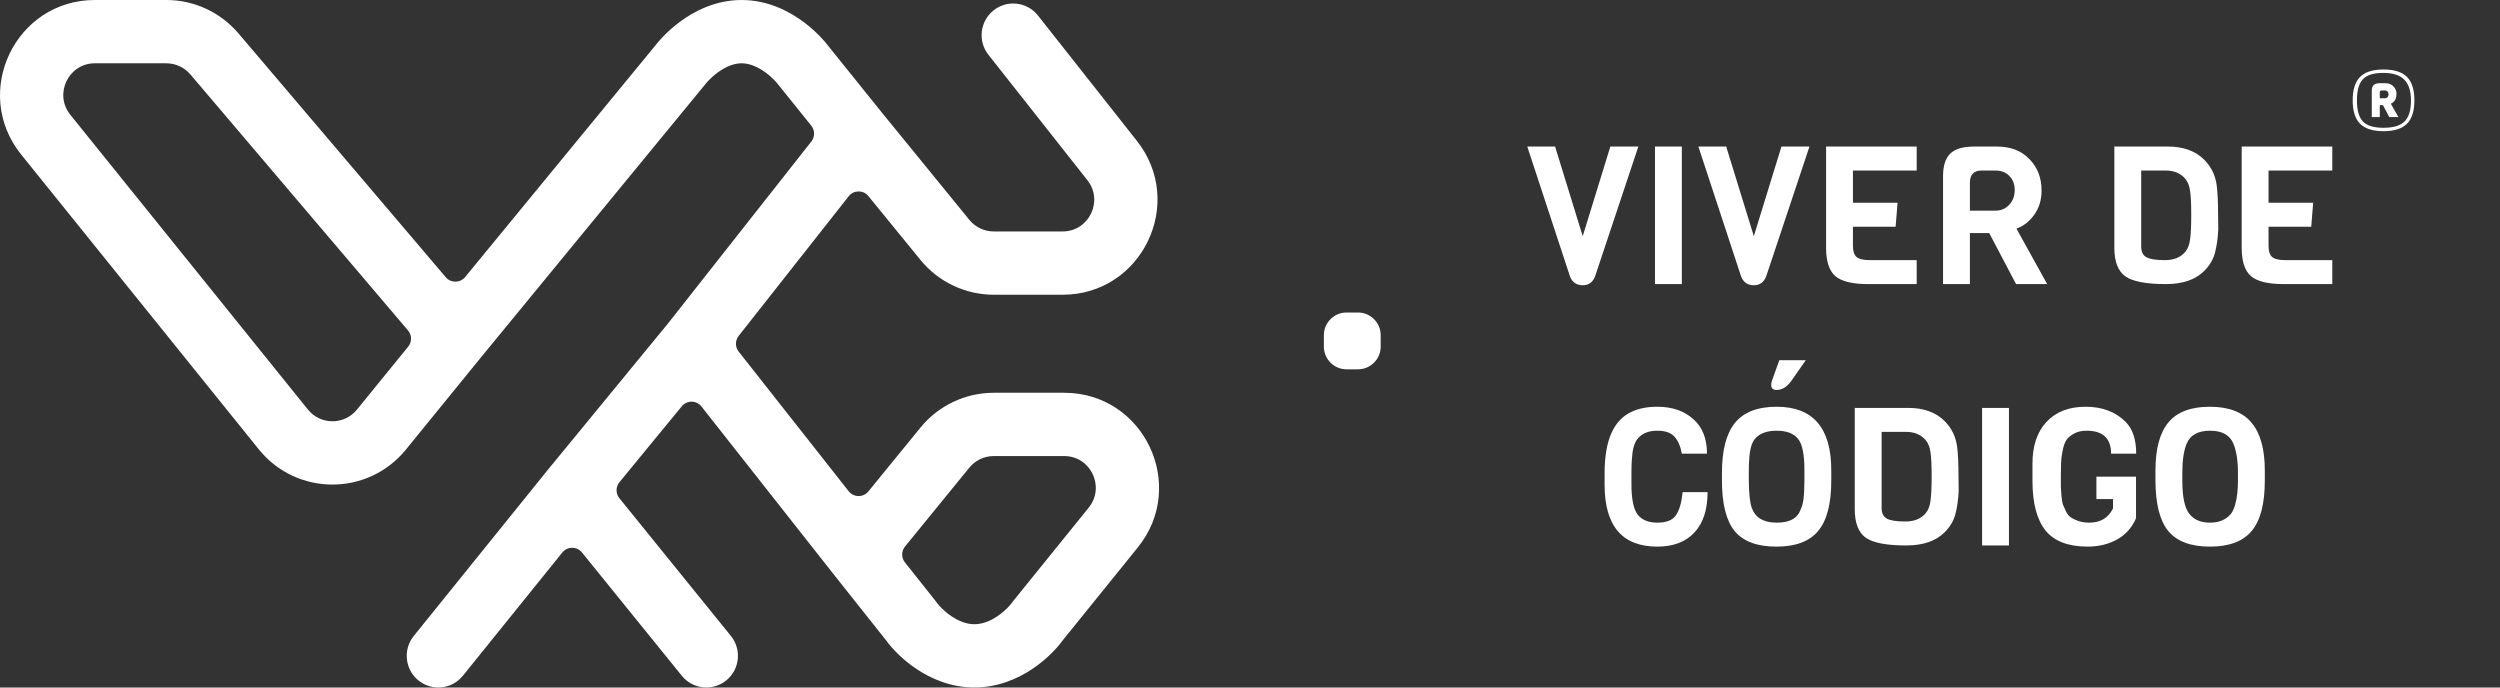
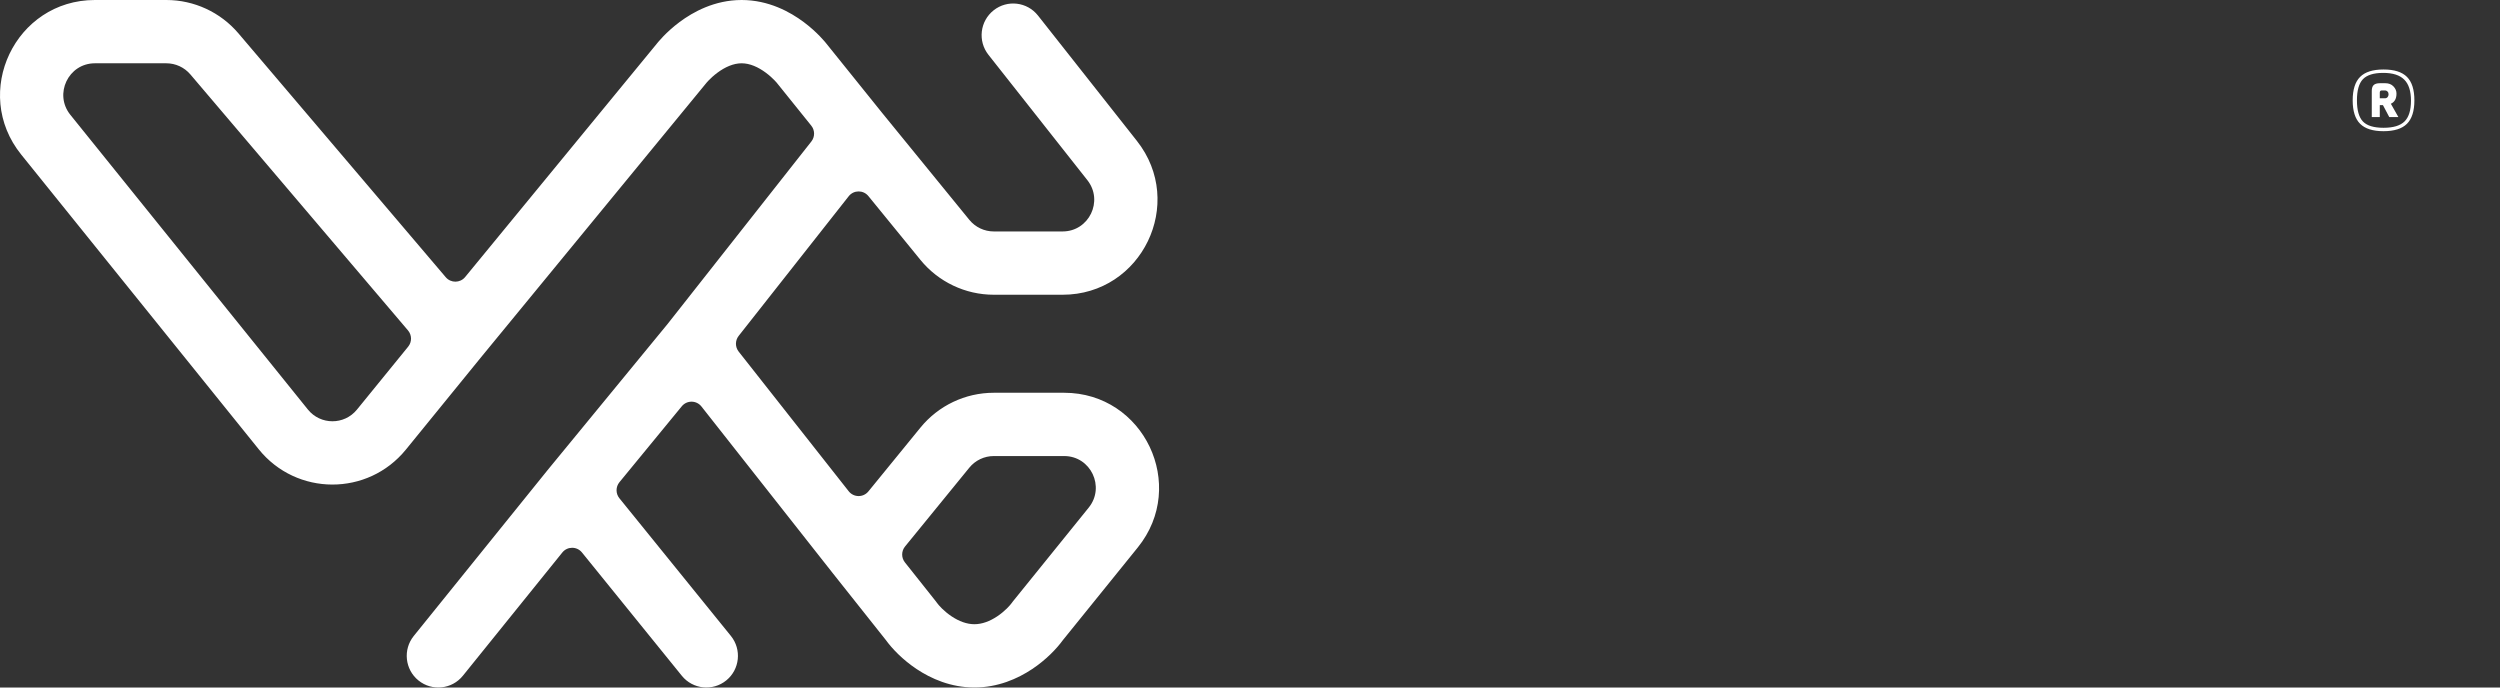
<svg xmlns="http://www.w3.org/2000/svg" width="440" height="121" viewBox="0 0 440 121" fill="none">
  <rect x="0" y="0" width="440" height="121" fill="#333333" stroke="none" />
-   <path d="M288.35 25.792L280.734 48.64C280.326 49.683 279.601 50.204 278.558 50.204C277.47 50.204 276.722 49.683 276.314 48.64L268.8 25.792H273.696L278.558 41.568L283.42 25.792H288.35ZM296.002 50H291.276V25.792H296.002V50ZM318.465 25.792L310.849 48.64C310.441 49.683 309.716 50.204 308.673 50.204C307.585 50.204 306.837 49.683 306.429 48.64L298.915 25.792H303.811L308.673 41.568L313.535 25.792H318.465ZM337.337 50H328.769C326.049 50 324.134 49.535 323.023 48.606C321.935 47.654 321.391 45.988 321.391 43.608V25.792H337.337V30.008H326.117V35.686H333.971L333.631 39.902H326.117V43.268C326.117 44.22 326.333 44.877 326.763 45.24C327.194 45.603 327.976 45.784 329.109 45.784H337.337V50ZM360.303 50H354.829L350.103 41.024H346.703V50H341.977V30.994C341.977 29.181 342.397 27.866 343.235 27.05C344.074 26.211 345.479 25.792 347.451 25.792H351.463C353.866 25.792 355.77 26.529 357.175 28.002C358.603 29.453 359.317 31.3 359.317 33.544C359.317 35.176 358.887 36.593 358.025 37.794C357.187 38.973 356.144 39.789 354.897 40.242L360.303 50ZM351.157 37.08C352.155 37.08 352.971 36.74 353.605 36.06C354.263 35.357 354.591 34.496 354.591 33.476C354.591 32.433 354.274 31.595 353.639 30.96C353.027 30.325 352.2 30.008 351.157 30.008H348.811C347.406 30.008 346.703 30.722 346.703 32.15V37.08H351.157ZM390.384 37.794L390.418 40.412C390.327 42.067 390.123 43.461 389.806 44.594C389.488 45.727 388.865 46.759 387.936 47.688C386.394 49.229 384.15 50 381.204 50C377.736 50 375.356 49.547 374.064 48.64C372.772 47.711 372.126 46.045 372.126 43.642V25.792H381.544C384.264 25.792 386.394 26.563 387.936 28.104C389.182 29.351 389.919 30.869 390.146 32.66C390.304 33.929 390.384 35.641 390.384 37.794ZM384.638 44.288C385.068 43.767 385.34 43.053 385.454 42.146C385.59 41.217 385.658 39.777 385.658 37.828C385.658 35.879 385.59 34.473 385.454 33.612C385.34 32.728 385.068 32.025 384.638 31.504C383.822 30.507 382.643 30.008 381.102 30.008H376.852V43.404C376.852 44.311 377.158 44.934 377.77 45.274C378.382 45.614 379.47 45.784 381.034 45.784C382.62 45.784 383.822 45.285 384.638 44.288ZM410.484 50H401.916C399.196 50 397.28 49.535 396.17 48.606C395.082 47.654 394.538 45.988 394.538 43.608V25.792H410.484V30.008H399.264V35.686H407.118L406.778 39.902H399.264V43.268C399.264 44.22 399.479 44.877 399.91 45.24C400.34 45.603 401.122 45.784 402.256 45.784H410.484V50ZM296.145 86.616H300.531C300.531 89.699 299.76 92.067 298.219 93.722C296.678 95.377 294.502 96.204 291.691 96.204C285.503 96.204 282.409 92.566 282.409 85.29V83.25C282.409 77.515 283.996 73.923 287.169 72.472C288.416 71.883 289.923 71.588 291.691 71.588C294.275 71.588 296.372 72.302 297.981 73.73C299.613 75.135 300.429 77.175 300.429 79.85H296.009C295.76 78.513 295.318 77.504 294.683 76.824C294.048 76.144 293.051 75.804 291.691 75.804C290.104 75.804 288.926 76.303 288.155 77.3C287.611 78.003 287.294 79.204 287.203 80.904C287.158 81.448 287.135 82.185 287.135 83.114V85.222C287.135 87.829 287.498 89.608 288.223 90.56C288.971 91.512 290.127 91.988 291.691 91.988C293.278 91.988 294.366 91.557 294.955 90.696C295.567 89.812 295.964 88.452 296.145 86.616ZM322.305 82.774V84.61C322.305 88.667 321.535 91.614 319.993 93.45C318.475 95.286 316.027 96.204 312.649 96.204C309.272 96.204 306.824 95.297 305.305 93.484C303.809 91.648 303.061 88.667 303.061 84.542V83.25C303.061 79.261 303.821 76.325 305.339 74.444C306.881 72.54 309.329 71.588 312.683 71.588C319.098 71.588 322.305 75.317 322.305 82.774ZM317.579 84.406V82.774C317.579 79.941 317.194 78.082 316.423 77.198C315.653 76.269 314.406 75.804 312.683 75.804C310.961 75.804 309.691 76.28 308.875 77.232C308.286 77.935 307.946 79.159 307.855 80.904C307.81 81.471 307.787 82.253 307.787 83.25V84.508C307.81 86.911 307.991 88.554 308.331 89.438C308.966 91.138 310.417 91.988 312.683 91.988C314.655 91.988 315.97 91.421 316.627 90.288C317.058 89.472 317.319 88.679 317.409 87.908C317.523 86.933 317.579 85.766 317.579 84.406ZM317.817 63.394L315.301 66.998C314.531 68.086 313.658 68.63 312.683 68.63C312.049 68.63 311.731 68.335 311.731 67.746C311.731 67.519 311.777 67.27 311.867 66.998L313.159 63.394H317.817ZM344.696 83.794L344.73 86.412C344.64 88.067 344.436 89.461 344.118 90.594C343.801 91.727 343.178 92.759 342.248 93.688C340.707 95.229 338.463 96 335.516 96C332.048 96 329.668 95.547 328.376 94.64C327.084 93.711 326.438 92.045 326.438 89.642V71.792H335.856C338.576 71.792 340.707 72.563 342.248 74.104C343.495 75.351 344.232 76.869 344.458 78.66C344.617 79.929 344.696 81.641 344.696 83.794ZM338.95 90.288C339.381 89.767 339.653 89.053 339.766 88.146C339.902 87.217 339.97 85.777 339.97 83.828C339.97 81.879 339.902 80.473 339.766 79.612C339.653 78.728 339.381 78.025 338.95 77.504C338.134 76.507 336.956 76.008 335.414 76.008H331.164V89.404C331.164 90.311 331.47 90.934 332.082 91.274C332.694 91.614 333.782 91.784 335.346 91.784C336.933 91.784 338.134 91.285 338.95 90.288ZM353.576 96H348.85V71.792H353.576V96ZM357.714 84.61V81.618C357.714 78.467 358.541 76.008 360.196 74.24C361.85 72.472 364.14 71.588 367.064 71.588C369.988 71.588 372.334 72.472 374.102 74.24C375.348 75.487 375.972 77.357 375.972 79.85H371.552C371.552 77.153 370.112 75.804 367.234 75.804C366.372 75.804 365.636 75.974 365.024 76.314C364.434 76.631 363.992 77.005 363.698 77.436C363.403 77.867 363.176 78.501 363.018 79.34C362.859 80.179 362.768 80.881 362.746 81.448C362.723 82.015 362.712 82.774 362.712 83.726C362.712 84.678 362.712 85.324 362.712 85.664C362.734 85.981 362.768 86.514 362.814 87.262C362.882 87.987 362.972 88.509 363.086 88.826C363.222 89.143 363.403 89.551 363.63 90.05C363.879 90.549 364.185 90.9 364.548 91.104C365.477 91.693 366.531 91.988 367.71 91.988C369.682 91.988 371.076 91.149 371.892 89.472V87.84H368.968V83.896H375.938V91.206C375.235 92.861 374.124 94.107 372.606 94.946C371.087 95.785 369.364 96.204 367.438 96.204C364.015 96.204 361.533 95.252 359.992 93.348C358.473 91.421 357.714 88.509 357.714 84.61ZM398.606 82.774V84.61C398.606 88.667 397.835 91.614 396.294 93.45C394.775 95.286 392.327 96.204 388.95 96.204C385.573 96.204 383.125 95.286 381.606 93.45C380.11 91.614 379.362 88.633 379.362 84.508V82.74C379.362 78.977 380.121 76.178 381.64 74.342C383.181 72.506 385.607 71.588 388.916 71.588C392.248 71.588 394.696 72.517 396.26 74.376C397.824 76.235 398.606 79.034 398.606 82.774ZM393.88 84.508V83.25C393.88 81.074 393.608 79.34 393.064 78.048C392.429 76.552 391.069 75.804 388.984 75.804C386.876 75.804 385.505 76.552 384.87 78.048C384.349 79.272 384.088 81.006 384.088 83.25V84.508C384.088 87.432 384.496 89.404 385.312 90.424C385.629 90.855 386.094 91.229 386.706 91.546C387.341 91.841 388.089 91.988 388.95 91.988C389.834 91.988 390.582 91.841 391.194 91.546C391.806 91.251 392.282 90.889 392.622 90.458C392.962 90.027 393.223 89.461 393.404 88.758C393.721 87.647 393.88 86.231 393.88 84.508Z" fill="white" />
  <path d="M423.627 13.535C424.497 14.405 424.932 15.78 424.932 17.66C424.932 19.54 424.497 20.915 423.627 21.785C422.757 22.655 421.382 23.09 419.502 23.09C417.622 23.09 416.247 22.655 415.377 21.785C414.507 20.915 414.072 19.54 414.072 17.66C414.072 15.78 414.507 14.405 415.377 13.535C416.247 12.665 417.622 12.23 419.502 12.23C421.382 12.23 422.757 12.665 423.627 13.535ZM419.502 22.49C421.222 22.49 422.457 22.115 423.207 21.365C423.957 20.615 424.332 19.4 424.332 17.72C424.332 16.03 423.937 14.795 423.147 14.015C422.367 13.225 421.137 12.83 419.457 12.83C417.777 12.83 416.582 13.2 415.872 13.94C415.172 14.68 414.822 15.92 414.822 17.66C414.822 19.4 415.172 20.64 415.872 21.38C416.582 22.12 417.792 22.49 419.502 22.49ZM422.112 20.6H420.507L419.397 18.5H418.842V20.6H417.432V16.01C417.432 15.53 417.542 15.185 417.762 14.975C417.982 14.755 418.352 14.645 418.872 14.645H419.802C420.412 14.645 420.892 14.83 421.242 15.2C421.602 15.57 421.782 15.995 421.782 16.475C421.782 17.365 421.452 17.96 420.792 18.26C421.322 19.19 421.762 19.97 422.112 20.6ZM419.727 17.3C419.927 17.3 420.087 17.235 420.207 17.105C420.327 16.965 420.387 16.795 420.387 16.595C420.387 16.395 420.327 16.235 420.207 16.115C420.087 15.985 419.927 15.92 419.727 15.92H419.187C418.957 15.92 418.842 16.045 418.842 16.295V17.3H419.727Z" fill="white" />
-   <path d="M233 59C233 56.791 234.791 55 237 55H239C241.209 55 243 56.791 243 59V61C243 63.209 241.209 65 239 65H237C234.791 65 233 63.209 233 61V59Z" fill="white" />
  <path d="M29.273 0C34.158 0 38.798 2.147 41.967 5.873L78.453 48.791C79.35 49.847 80.982 49.833 81.862 48.762L115.651 7.624C115.672 7.597 115.698 7.565 115.729 7.528C115.79 7.453 115.87 7.357 115.968 7.245C116.161 7.02 116.427 6.723 116.761 6.378C117.424 5.693 118.384 4.789 119.604 3.879C121.973 2.112 125.766 0 130.527 0C135.288 0 139.08 2.112 141.449 3.879C142.669 4.789 143.629 5.693 144.292 6.378C144.626 6.723 144.893 7.02 145.087 7.245C145.184 7.357 145.263 7.453 145.325 7.528C145.355 7.565 145.381 7.597 145.403 7.624C145.413 7.638 145.424 7.65 145.432 7.66C145.434 7.663 145.436 7.666 145.439 7.669L155.315 19.944L170.601 38.69C171.657 39.984 173.237 40.735 174.905 40.735H187.019C191.665 40.734 194.26 35.363 191.379 31.711L173.963 9.641C172.059 7.228 172.468 3.726 174.876 1.818C177.284 -0.09 180.779 0.32 182.683 2.733L200.098 24.802C208.743 35.757 200.957 51.874 187.019 51.874H174.905C169.9 51.874 165.16 49.621 161.994 45.737L152.837 34.51C151.938 33.407 150.251 33.421 149.371 34.539L130.005 59.118C129.367 59.928 129.367 61.07 130.005 61.879L149.371 86.46C150.251 87.578 151.938 87.592 152.837 86.489L161.994 75.262C165.16 71.379 169.9 69.126 174.905 69.126H187.295C201.323 69.126 209.08 85.425 200.252 96.349L187.083 112.643C185.959 114.19 184.091 116.136 181.665 117.753C179.125 119.446 175.634 121 171.495 121C167.356 121 163.865 119.446 161.325 117.753C158.89 116.13 157.017 114.177 155.894 112.627L146.662 101L146.654 100.991L146.648 100.982L123.455 71.543C122.577 70.427 120.894 70.41 119.993 71.507L109.02 84.869C108.349 85.687 108.345 86.866 109.011 87.689L128.635 111.921C130.569 114.309 130.206 117.817 127.822 119.755C125.438 121.693 121.938 121.328 120.004 118.939L102.425 97.234C101.535 96.134 99.859 96.135 98.97 97.237L81.466 118.932C79.536 121.324 76.036 121.695 73.649 119.761C71.262 117.827 70.892 114.32 72.822 111.929L96.367 82.75L96.382 82.73L117.495 57.021L142.801 24.899C143.444 24.083 143.438 22.93 142.787 22.12L136.752 14.62L136.728 14.591L136.713 14.571C136.703 14.56 136.69 14.545 136.675 14.526C136.607 14.447 136.484 14.31 136.314 14.135C135.969 13.778 135.454 13.294 134.812 12.815C133.457 11.805 131.973 11.139 130.527 11.139C129.081 11.139 127.597 11.805 126.241 12.815C125.599 13.294 125.084 13.778 124.739 14.135C124.569 14.31 124.448 14.447 124.38 14.526C124.36 14.55 124.344 14.568 124.334 14.58L124.308 14.612L124.266 14.664L84.554 63.011C84.554 63.011 84.554 63.012 84.554 63.012V63.012C84.554 63.012 84.554 63.013 84.554 63.013L71.432 79.135C64.739 87.358 52.192 87.328 45.538 79.073L3.734 27.207C-5.074 16.279 2.688 0 16.705 0H29.273ZM174.905 80.265C173.237 80.265 171.657 81.016 170.601 82.31L159.285 96.186C158.623 96.998 158.615 98.163 159.267 98.983L164.672 105.79L164.771 105.916L164.864 106.048C165.204 106.532 166.141 107.585 167.481 108.478C168.799 109.357 170.172 109.861 171.495 109.861C172.819 109.861 174.191 109.357 175.509 108.478C176.849 107.585 177.785 106.532 178.126 106.048L178.233 105.897L191.614 89.34C194.557 85.698 191.971 80.265 187.295 80.265H174.905ZM16.705 11.139C12.033 11.139 9.446 16.566 12.382 20.208L54.187 72.074C56.405 74.826 60.587 74.836 62.818 72.095L71.841 61.009C72.519 60.175 72.506 58.975 71.81 58.156L33.505 13.097C32.449 11.855 30.901 11.139 29.273 11.139H16.705ZM124.32 14.596C124.321 14.595 124.322 14.594 124.323 14.593C124.324 14.592 124.324 14.59 124.325 14.588C124.323 14.592 124.321 14.595 124.32 14.596ZM136.73 14.593C136.731 14.594 136.733 14.595 136.733 14.596C136.732 14.594 136.729 14.591 136.726 14.587C136.728 14.589 136.729 14.591 136.73 14.593Z" fill="white" />
</svg>